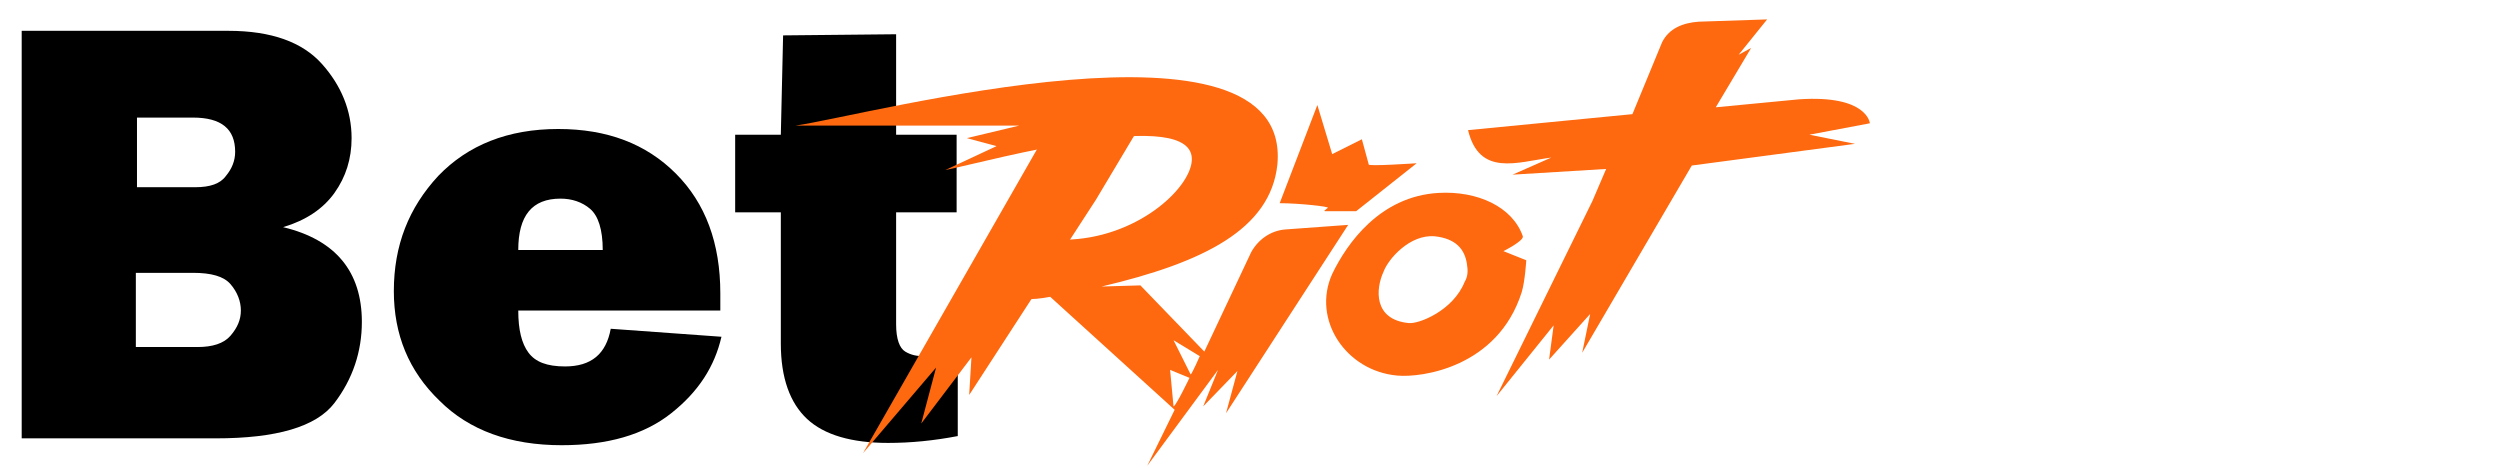
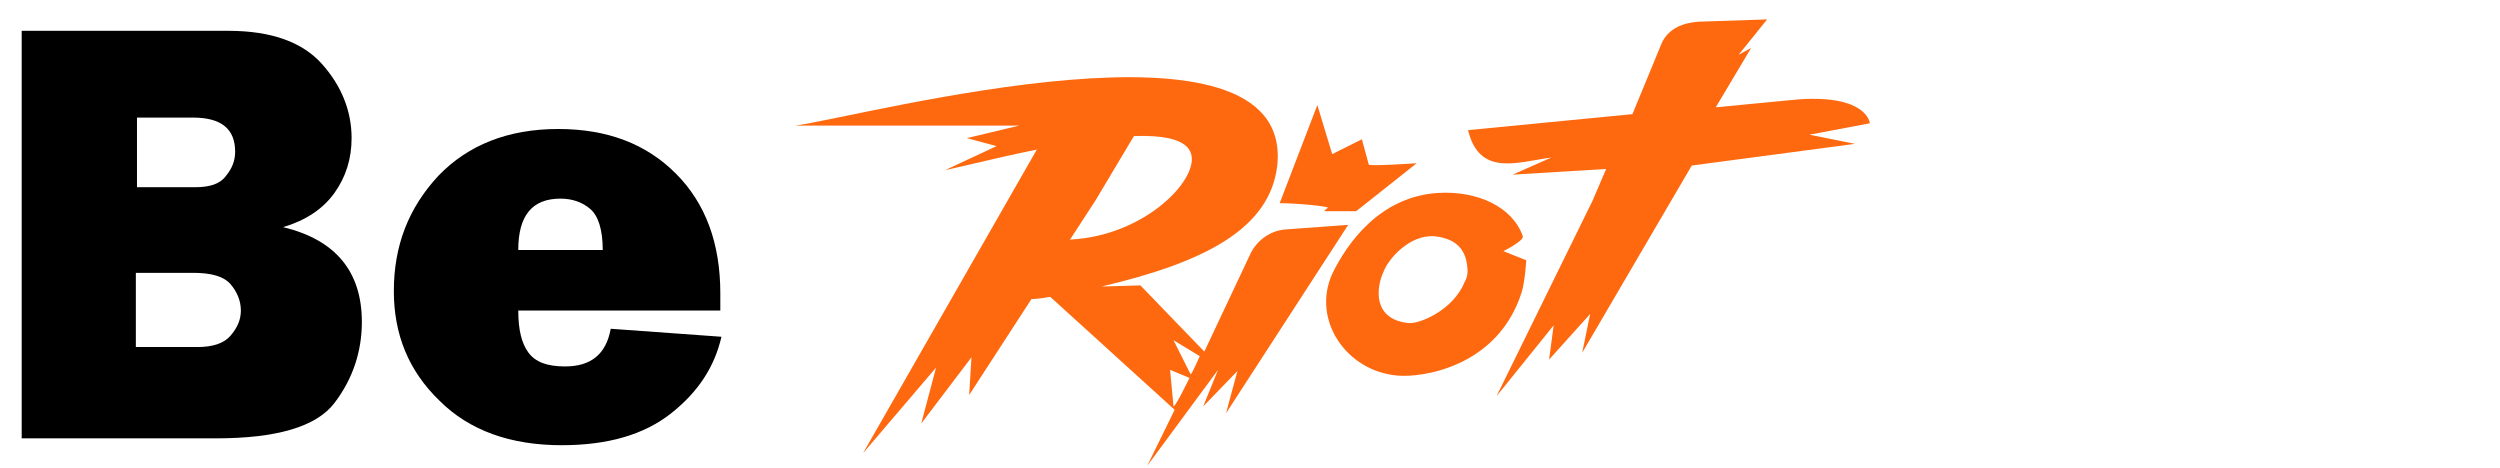
<svg xmlns="http://www.w3.org/2000/svg" version="1.1" id="_Слой_1" x="0px" y="0px" viewBox="0 0 219 41" style="enable-background:new 0 0 219 41;" xml:space="preserve">
  <style type="text/css">
	.st0{fill:#FE680E;}
	.st1{fill-rule:evenodd;clip-rule:evenodd;fill:#FE680E;}
</style>
  <g>
    <path d="M1.9,38.4V2.7H20c3.8,0,6.5,1,8.2,2.9c1.7,1.9,2.6,4.1,2.6,6.5c0,1.8-0.5,3.4-1.5,4.8s-2.5,2.4-4.5,3   c4.6,1.1,6.9,3.9,6.9,8.3c0,2.6-0.8,5-2.4,7.1c-1.6,2.1-5.1,3.1-10.4,3.1H1.9z M12,16.4h5.1c1.3,0,2.2-0.3,2.7-1   c0.5-0.6,0.8-1.3,0.8-2.1c0-2-1.2-3-3.7-3H12V16.4z M12,30.4h5.3c1.3,0,2.3-0.3,2.9-1c0.6-0.7,0.9-1.4,0.9-2.2s-0.3-1.6-0.9-2.3   c-0.6-0.7-1.7-1-3.3-1h-5V30.4z" />
    <path d="M53.5,28.8l9.7,0.7c-0.6,2.6-2,4.8-4.4,6.7s-5.6,2.8-9.6,2.8c-4.5,0-8.1-1.3-10.7-3.9c-2.7-2.6-4-5.8-4-9.6   c0-4,1.3-7.3,3.9-10.1c2.6-2.7,6.1-4.1,10.5-4.1c4.3,0,7.7,1.3,10.3,3.9c2.6,2.6,3.9,6.1,3.9,10.5c0,0.4,0,0.9,0,1.5H45.4   c0,1.7,0.3,2.9,0.9,3.7s1.6,1.2,3.2,1.2C51.8,32.1,53.1,31,53.5,28.8z M52.8,21.9c0-1.8-0.4-3-1.1-3.6c-0.7-0.6-1.6-0.9-2.6-0.9   c-2.5,0-3.7,1.5-3.7,4.5H52.8z" />
-     <path d="M83.8,11.8v6.8h-5.3v9.8c0,1.3,0.3,2.1,0.8,2.4c0.5,0.3,1,0.4,1.6,0.4c0.8,0,1.8-0.1,3-0.4v7.4c-2.1,0.4-4.1,0.6-6.1,0.6   c-3.2,0-5.6-0.7-7.1-2.1c-1.5-1.4-2.3-3.6-2.3-6.6l0-3.1v-8.4h-4v-6.8h4l0.2-8.7L78.5,3v8.8H83.8z" />
  </g>
  <g>
    <path class="st0" d="M140.7,14.8l-1.2,2.8l-8.4,17.1l5-6.2l-0.4,3l3.6-4l-0.7,3.4l9.6-16.4l14.3-1.9l-4-0.8l5.3-1   c0,0-0.2-2.5-6.2-2.1l-7.3,0.7l3.1-5.2l-1.1,0.6l2.5-3.1l-6,0.2c-1.4,0.1-2.6,0.6-3.2,1.8l-2.6,6.3l-14.4,1.4   c1,4.1,4.3,2.8,7.3,2.4l-3.4,1.5L140.7,14.8L140.7,14.8z" />
    <path class="st1" d="M109.6,22.1c0.6-1.1,1.7-1.9,3-2l5.5-0.4l-10.7,16.5l1-3.7l-3,3.1l1.3-3.2l0,0l-6.2,8.4l2.4-4.9L92,26   c-7.4,1.4,1.3-5,1.3-5c6.2-0.1,10.9-4.4,11.1-6.9c0.4-5-17.7,0-21.6,0.8l4.5-2.1l-2.6-0.7l4.6-1.1H69.7c6.3-0.9,43.5-10.9,42.2,3.4   c-0.6,5.7-6.5,8.6-15.4,10.7l3.4-0.1l5.6,5.8L109.6,22.1L109.6,22.1z M105.1,31.2l-2.3-1.4l1.5,3C104.4,32.8,105.1,31.2,105.1,31.2   z M104.2,33.1l-1.7-0.7l0.3,3.2C103,35.6,104.2,33.1,104.2,33.1z M126,16.9c-5.1,0.3-8,4.4-9.3,7.1c-1.8,4,1.2,8.5,5.7,8.9   c2.1,0.2,8.8-0.7,10.9-7.3c0.3-1,0.4-2.8,0.4-2.8l-2-0.8c0,0,1.8-0.9,1.7-1.3C132.5,18.1,129.4,16.7,126,16.9L126,16.9L126,16.9z    M128.3,24.7c-1,2.5-4,3.7-4.9,3.6c-3.1-0.3-2.9-3-2.2-4.5c0.4-1.1,2.3-3.3,4.5-3.1c1.8,0.2,2.6,1.1,2.8,2.4   C128.6,23.7,128.6,24.2,128.3,24.7L128.3,24.7z" />
    <path class="st0" d="M124.1,14.3l-5.3,4.2h-2.7c-0.2,0,0-0.1,0.1-0.2c0.1-0.1,0.2-0.1,0.1-0.1c0.2-0.1-2.5-0.4-4.2-0.4l3.3-8.6   l1.3,4.3l2.6-1.3l0.6,2.2C119.7,14.6,124.1,14.3,124.1,14.3z" />
    <path class="st0" d="M75.6,39.7l6.4-7.5l-1.3,4.9l4.4-5.8l-0.2,3.3L96,17.5l4-6.7l-8.2,0.6L75.6,39.7z" />
  </g>
</svg>